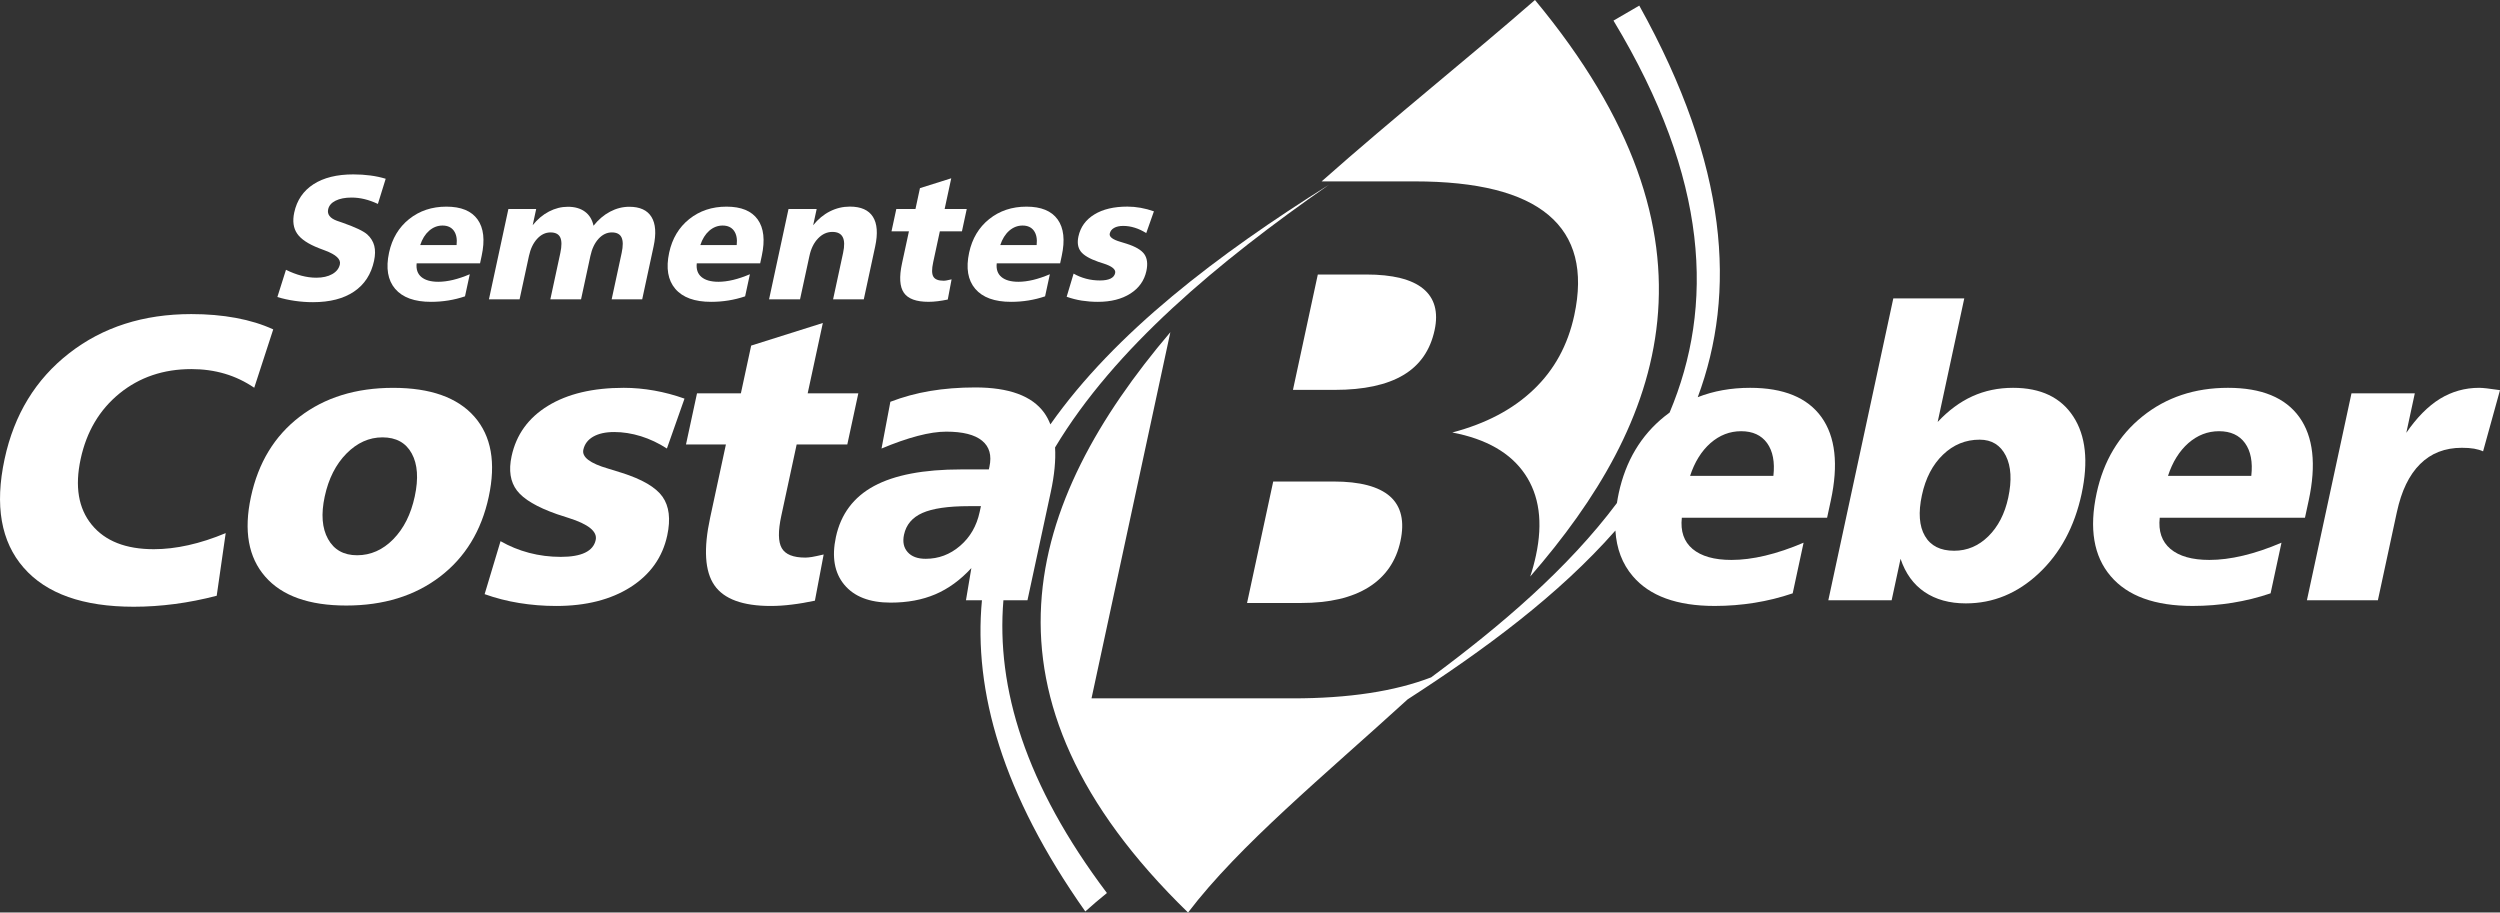
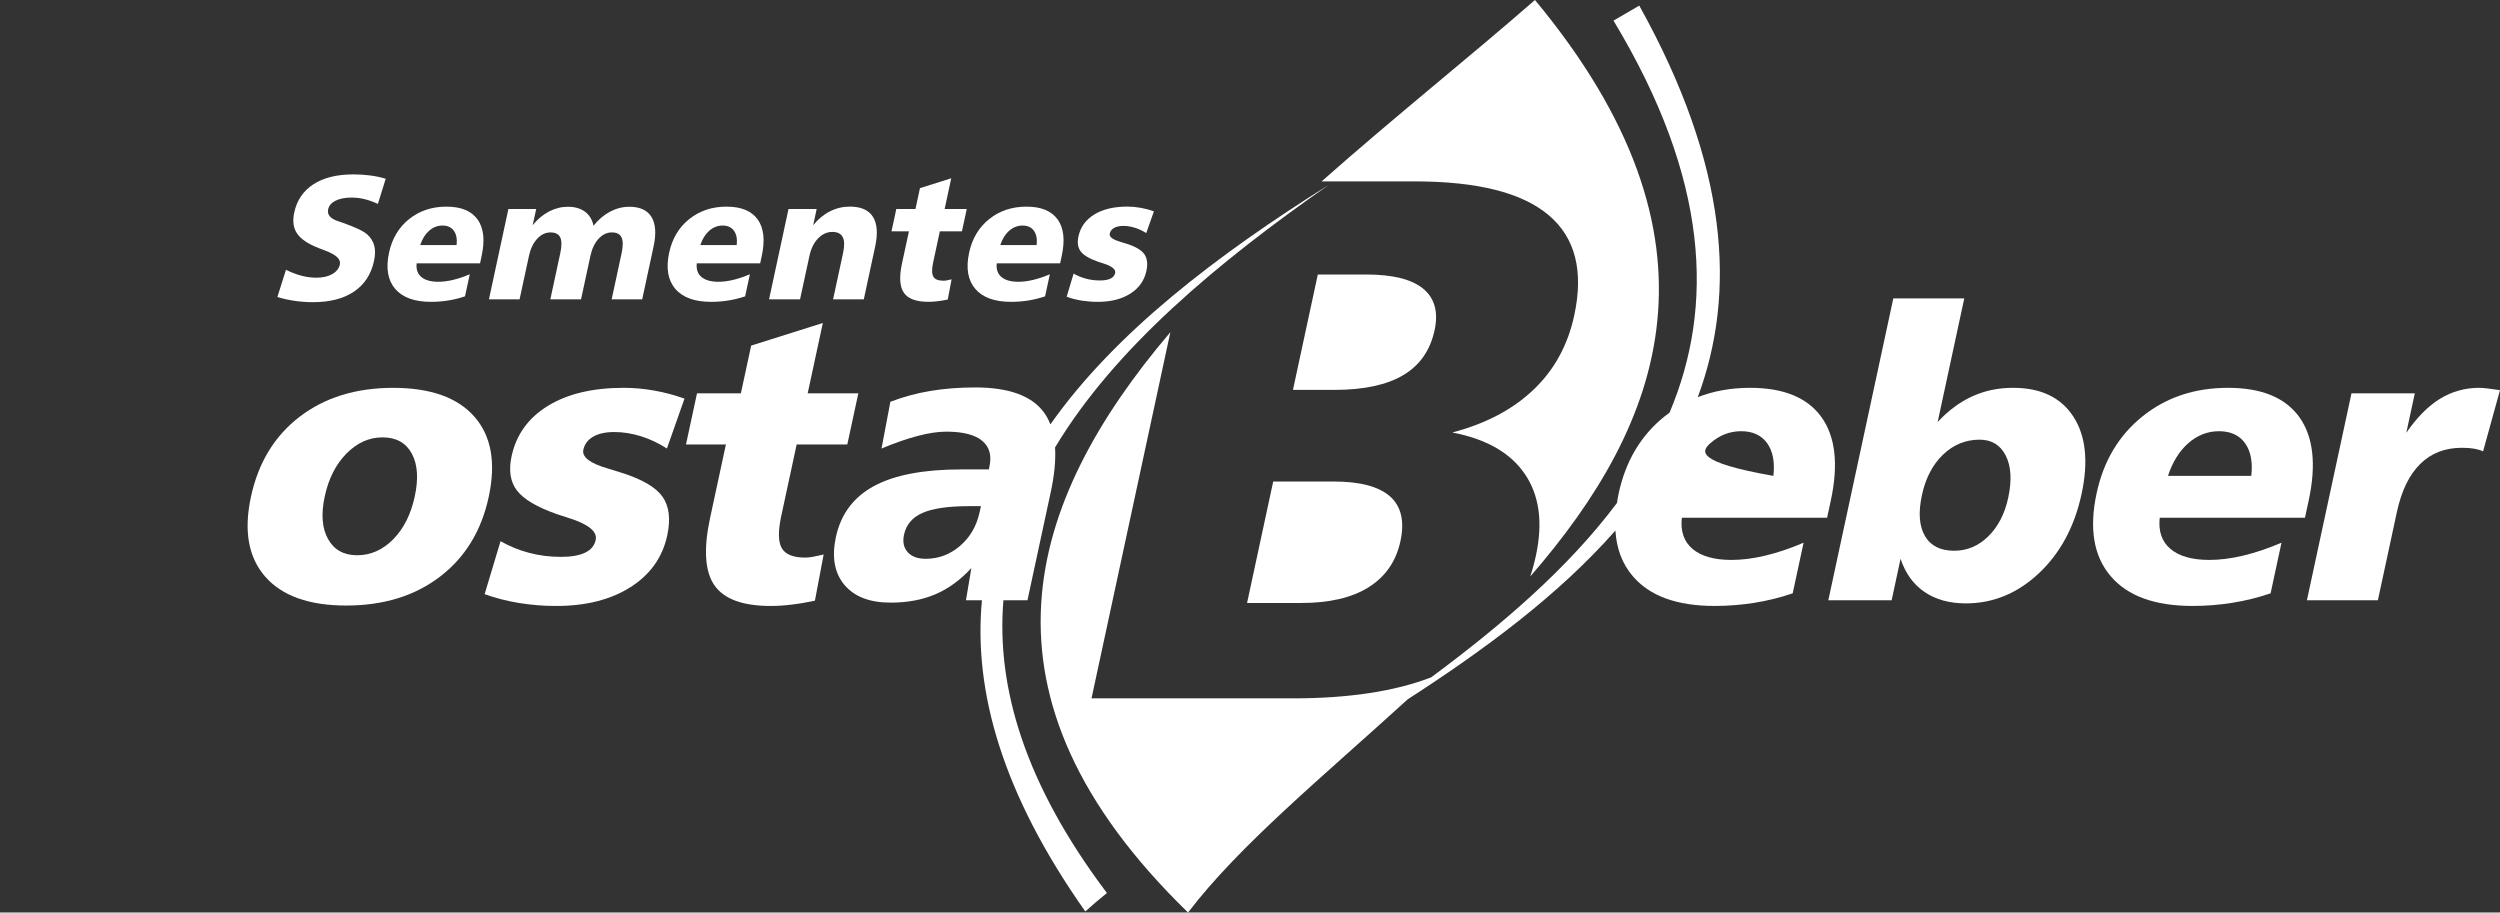
<svg xmlns="http://www.w3.org/2000/svg" version="1.1" x="0px" y="0px" width="1037.14px" height="378.56px" viewBox="0 0 1037.14 378.56" style="overflow:visible;enable-background:new 0 0 1037.14 378.56;" xml:space="preserve">
  <rect x="0" y="0" width="1037.14" height="378.56" fill="#333333" stroke="none" />
  <style type="text/css">
	.st0{fill:#FFFFFF;}
</style>
  <defs>
</defs>
  <g>
    <path class="st0" d="M416.27,249.02h9.98l9.67-44.91c1.52-7.05,2.1-13.21,1.78-18.48c24.69-41.16,67.46-76.82,113.66-109.01   c-46.11,28.92-88.75,61.27-115.6,99.44c-0.69-1.78-1.54-3.4-2.58-4.84c-5.04-6.98-14.58-10.49-28.6-10.49   c-6.68,0-12.94,0.5-18.71,1.47c-5.78,0.97-11.27,2.48-16.49,4.48l-3.67,19.4c5.42-2.28,10.41-4.03,14.98-5.23   c4.54-1.2,8.51-1.78,11.88-1.78c6.85,0,11.81,1.25,14.86,3.76c3.05,2.5,4.06,6.09,3.05,10.77l-0.25,1.14h-11.49   c-15.61,0-27.66,2.31-36.16,6.9c-8.47,4.59-13.75,11.63-15.8,21.15c-1.77,8.24-0.61,14.86,3.48,19.78   c4.11,4.95,10.51,7.43,19.22,7.43c6.96,0,13.13-1.14,18.55-3.45c5.42-2.31,10.41-5.95,14.95-10.88l-2.24,13.36h6.63   c-3.56,37.68,8.44,80.27,42.88,129.09c2.84-2.57,5.84-5.12,8.97-7.65C425.31,325.48,413.26,285.32,416.27,249.02z M406.41,212.43   c-1.24,5.76-3.94,10.44-8.11,14.02c-4.17,3.59-8.92,5.37-14.26,5.37c-3.37,0-5.87-0.92-7.5-2.78c-1.64-1.84-2.14-4.26-1.5-7.23   c0.89-4.15,3.43-7.15,7.65-9.02c4.21-1.86,10.65-2.81,19.28-2.81h4.98L406.41,212.43z" />
    <path class="st0" d="M553.24,199.76H528.2l-10.85,50.39h22.46c11.69,0,21.02-2.17,27.99-6.54c6.97-4.38,11.39-10.77,13.18-19.11   c1.78-8.24,0.33-14.42-4.3-18.55C572.01,201.83,564.21,199.76,553.24,199.76z" />
    <path class="st0" d="M595.15,136.97c1.62-7.52,0.03-13.29-4.74-17.21c-4.77-3.92-12.7-5.88-23.62-5.88h-20.09l-10.31,47.86h17.36   c12.06,0,21.57-2.06,28.42-6.13C589.02,151.54,593.34,145.36,595.15,136.97z" />
    <path class="st0" d="M642.42,89.21c11.08,9.33,14.64,23.18,10.68,41.58c-2.66,12.36-8.28,22.67-16.9,30.86   c-8.63,8.24-19.83,14.12-33.71,17.77c14.1,2.68,24.15,8.45,30.13,17.26c5.98,8.81,7.53,20.04,4.58,33.74   c-0.65,3.03-1.44,5.95-2.38,8.75C690.09,175.59,719.51,99.6,636.79,0c-26.92,23.51-58.4,48.58-88.5,75.25h38.56   C612.81,75.25,631.34,79.88,642.42,89.21z" />
    <path class="st0" d="M1036.58,161.78c-3.88-0.58-6.6-0.89-8.1-0.89c-5.87,0-11.29,1.53-16.26,4.56c-4.94,3.06-9.6,7.76-13.95,14.11   l3.53-16.39h-26.27l-18.49,85.85h29.44l7.88-36.59c1.89-8.77,5.09-15.39,9.63-19.9c4.53-4.51,10.3-6.76,17.32-6.76   c1.95,0,3.65,0.11,5.07,0.36c1.39,0.25,2.65,0.61,3.74,1.11l7.02-25.38L1036.58,161.78z" />
    <path class="st0" d="M956.23,214.79l1.55-7.18c3.22-14.94,1.91-26.46-3.88-34.56c-5.82-8.1-15.69-12.16-29.61-12.16   c-13.8,0-25.62,3.95-35.44,11.83c-9.82,7.88-16.17,18.5-19.05,31.86c-3.16,14.69-1.24,26.16,5.81,34.42   c7.01,8.26,18.34,12.38,34.01,12.38c5.65,0,11.17-0.45,16.53-1.31c5.39-0.86,10.65-2.17,15.82-3.92l4.52-21.01   c-5.58,2.39-10.86,4.17-15.91,5.37c-5.04,1.2-9.71,1.78-13.99,1.78c-7.18,0-12.55-1.53-16.16-4.56c-3.58-3.03-5.07-7.35-4.45-12.94   H956.23z M907.86,183.82c3.77-3.28,7.99-4.93,12.72-4.93c4.79,0,8.38,1.64,10.77,4.93c2.38,3.31,3.26,7.85,2.61,13.61h-34.56   C901.27,191.67,904.11,187.13,907.86,183.82z" />
-     <path class="st0" d="M757.98,214.79l1.55-7.18c3.22-14.94,1.91-26.46-3.88-34.56c-5.83-8.1-15.69-12.16-29.61-12.16   c-7.89,0-15.13,1.3-21.72,3.88c16.11-43.27,12.78-95.87-24.26-162.44c-3.51,2.06-7.08,4.14-10.7,6.22   c39.81,65.97,41.79,118.65,23.28,162.61c-0.69,0.5-1.37,1.02-2.05,1.56c-9.82,7.88-16.17,18.5-19.05,31.86   c-0.3,1.4-0.54,2.76-0.75,4.1c-20.29,27.12-47.92,50.72-77.08,72.33c-15.11,5.81-34.25,8.71-57.43,8.71h-83.46l32.71-151.91   c-59.85,70.46-85.54,150.51,7.34,240.76c21.22-27.91,56.39-56.76,91.09-88.43c31.91-20.61,62.67-43.29,86.2-70.04   c0.47,7.52,2.85,13.82,7.19,18.9c7.01,8.26,18.34,12.38,34.01,12.38c5.65,0,11.17-0.45,16.53-1.31c5.39-0.86,10.65-2.17,15.82-3.92   l4.52-21.01c-5.58,2.39-10.86,4.17-15.91,5.37c-5.04,1.2-9.71,1.78-13.99,1.78c-7.18,0-12.55-1.53-16.16-4.56   c-3.58-3.03-5.07-7.35-4.45-12.94H757.98z M709.6,183.82c3.77-3.28,7.99-4.93,12.72-4.93c4.79,0,8.38,1.64,10.77,4.93   c2.38,3.31,3.26,7.85,2.61,13.61h-34.56C703.02,191.67,705.86,187.13,709.6,183.82z" />
+     <path class="st0" d="M757.98,214.79l1.55-7.18c3.22-14.94,1.91-26.46-3.88-34.56c-5.83-8.1-15.69-12.16-29.61-12.16   c-7.89,0-15.13,1.3-21.72,3.88c16.11-43.27,12.78-95.87-24.26-162.44c-3.51,2.06-7.08,4.14-10.7,6.22   c39.81,65.97,41.79,118.65,23.28,162.61c-0.69,0.5-1.37,1.02-2.05,1.56c-9.82,7.88-16.17,18.5-19.05,31.86   c-0.3,1.4-0.54,2.76-0.75,4.1c-20.29,27.12-47.92,50.72-77.08,72.33c-15.11,5.81-34.25,8.71-57.43,8.71h-83.46l32.71-151.91   c-59.85,70.46-85.54,150.51,7.34,240.76c21.22-27.91,56.39-56.76,91.09-88.43c31.91-20.61,62.67-43.29,86.2-70.04   c0.47,7.52,2.85,13.82,7.19,18.9c7.01,8.26,18.34,12.38,34.01,12.38c5.65,0,11.17-0.45,16.53-1.31c5.39-0.86,10.65-2.17,15.82-3.92   l4.52-21.01c-5.58,2.39-10.86,4.17-15.91,5.37c-5.04,1.2-9.71,1.78-13.99,1.78c-7.18,0-12.55-1.53-16.16-4.56   c-3.58-3.03-5.07-7.35-4.45-12.94H757.98z M709.6,183.82c3.77-3.28,7.99-4.93,12.72-4.93c4.79,0,8.38,1.64,10.77,4.93   c2.38,3.31,3.26,7.85,2.61,13.61C703.02,191.67,705.86,187.13,709.6,183.82z" />
    <path class="st0" d="M246.09,181.15c2.25-1.28,5.14-1.92,8.73-1.92c3.65,0,7.33,0.59,11.09,1.75c3.73,1.17,7.31,2.87,10.76,5.09   l7.3-20.7c-4.14-1.47-8.32-2.59-12.55-3.34c-4.24-0.75-8.46-1.14-12.64-1.14c-12.83,0-23.3,2.48-31.44,7.46   c-8.14,4.98-13.17,11.94-15.11,20.93c-1.26,5.87-0.53,10.6,2.23,14.22c2.75,3.62,8.31,6.9,16.64,9.82   c1.17,0.39,2.79,0.89,4.81,1.56c8.24,2.59,11.97,5.65,11.22,9.13c-0.5,2.34-1.97,4.09-4.39,5.26c-2.42,1.17-5.78,1.75-10.09,1.75   c-4.56,0-8.95-0.56-13.16-1.67c-4.21-1.11-8.15-2.73-11.84-4.84l-6.6,21.98c4.6,1.64,9.37,2.87,14.32,3.67   c4.97,0.81,10.09,1.23,15.35,1.23c12.41,0,22.69-2.62,30.87-7.82c8.19-5.23,13.27-12.38,15.22-21.45   c1.46-6.79,0.8-12.13-1.97-16.06c-2.77-3.92-8.43-7.23-16.98-9.93c-1.38-0.45-3.23-1-5.58-1.73c-7.52-2.17-10.94-4.79-10.28-7.82   C242.51,184.24,243.87,182.43,246.09,181.15z" />
    <path class="st0" d="M334.08,231.32c-5.01,0-8.26-1.31-9.76-3.92c-1.5-2.59-1.57-7.07-0.19-13.44l6.37-29.58h21.01l4.57-21.2   h-21.01l6.29-29.19l-29.73,9.38l-4.27,19.81h-18.2l-4.57,21.2h16.56l-6.54,30.39c-2.79,12.94-2.21,22.29,1.76,28.02   c3.94,5.73,11.76,8.6,23.36,8.6c2.84,0,5.77-0.19,8.81-0.58c3.06-0.36,6.24-0.92,9.53-1.61l3.63-19.17   c-2.11,0.5-3.71,0.83-4.84,1.03C335.71,231.24,334.78,231.32,334.08,231.32z" />
-     <path class="st0" d="M63.8,227.84c-11.63,0-20.22-3.39-25.75-10.16c-5.53-6.76-7.05-15.86-4.59-27.27   c2.45-11.38,7.82-20.42,16.12-27.19c8.3-6.73,18.23-10.1,29.81-10.1c4.9,0,9.52,0.64,13.86,1.92c4.34,1.28,8.4,3.23,12.22,5.82   l7.88-24.21c-4.58-2.11-9.75-3.7-15.48-4.76s-11.9-1.59-18.52-1.59c-19.84,0-36.73,5.4-50.63,16.22   c-13.91,10.82-22.84,25.43-26.81,43.88c-4.15,19.28-1.52,34.34,7.9,45.11c9.42,10.8,24.65,16.2,45.68,16.2   c5.65,0,11.33-0.39,17.03-1.14c5.73-0.75,11.51-1.89,17.38-3.42l3.73-25.99c-5.32,2.23-10.5,3.9-15.49,5.01   C73.16,227.29,68.37,227.84,63.8,227.84z" />
    <path class="st0" d="M835.12,160.89c-6.09,0-11.72,1.17-16.87,3.51c-5.15,2.34-9.95,5.9-14.4,10.66l11.04-51.26h-29.44   l-26.96,125.22h26.27l3.7-17.2c2.01,6.04,5.34,10.63,9.95,13.77c4.64,3.14,10.34,4.73,17.13,4.73c11.35,0,21.46-4.17,30.33-12.52   c8.87-8.35,14.76-19.31,17.69-32.89c2.89-13.41,1.75-24.13-3.42-32.08C854.97,164.87,846.64,160.89,835.12,160.89z M833.13,206.47   c-1.44,6.68-4.2,12.02-8.27,16.03c-4.06,3.98-8.77,5.98-14.17,5.98c-5.7,0-9.75-2.03-12.12-6.12c-2.38-4.06-2.8-9.74-1.25-16.95   c1.52-7.07,4.46-12.69,8.77-16.81c4.32-4.15,9.38-6.2,15.19-6.2c4.98,0,8.59,2.23,10.84,6.65   C834.34,193.48,834.67,199.29,833.13,206.47z" />
    <path class="st0" d="M196.83,172.89c-7.02-7.99-18.26-11.99-33.73-11.99c-15.44,0-28.38,4.01-38.79,11.99   c-10.43,7.99-17.16,19.06-20.21,33.25c-3.03,14.08-1.06,25.1,5.93,33.08c6.96,7.99,18.18,11.99,33.62,11.99   c15.47,0,28.44-4.01,38.9-11.99c10.43-7.98,17.17-19,20.2-33.08C205.81,191.95,203.82,180.87,196.83,172.89z M172.06,205.97   c-1.59,7.4-4.56,13.3-8.91,17.73c-4.35,4.43-9.36,6.65-15.01,6.65c-5.54,0-9.56-2.25-12.05-6.73c-2.49-4.48-2.95-10.35-1.38-17.64   c1.59-7.4,4.6-13.33,9.01-17.81c4.42-4.48,9.41-6.73,14.95-6.73c5.65,0,9.71,2.23,12.14,6.68   C173.25,192.56,173.67,198.51,172.06,205.97z" />
    <path class="st0" d="M295,125.22c2.47,0,4.88-0.19,7.22-0.57c2.35-0.38,4.65-0.95,6.9-1.71l1.98-9.17   c-2.44,1.04-4.74,1.82-6.94,2.35c-2.2,0.52-4.24,0.78-6.11,0.78c-3.13,0-5.48-0.67-7.05-1.99c-1.56-1.32-2.21-3.21-1.94-5.65h26.3   l0.67-3.13c1.4-6.52,0.84-11.55-1.7-15.09c-2.54-3.54-6.85-5.31-12.93-5.31c-6.03,0-11.18,1.73-15.47,5.16   c-4.29,3.44-7.06,8.08-8.32,13.91c-1.38,6.42-0.54,11.42,2.54,15.03C283.22,123.42,288.16,125.22,295,125.22z M294.24,95.72   c1.65-1.43,3.49-2.15,5.55-2.15c2.09,0,3.66,0.72,4.7,2.15c1.04,1.45,1.43,3.43,1.14,5.94h-15.09   C291.36,99.15,292.6,97.16,294.24,95.72z" />
    <path class="st0" d="M455.45,125.22c5.42,0,9.9-1.14,13.48-3.41c3.58-2.28,5.79-5.41,6.65-9.37c0.64-2.96,0.35-5.3-0.86-7.01   c-1.21-1.71-3.68-3.16-7.41-4.34c-0.6-0.19-1.41-0.44-2.44-0.75c-3.28-0.95-4.77-2.09-4.49-3.41c0.22-1.02,0.81-1.81,1.79-2.37   c0.98-0.56,2.25-0.84,3.81-0.84c1.59,0,3.2,0.25,4.84,0.77c1.63,0.51,3.19,1.25,4.7,2.22l3.19-9.04c-1.81-0.64-3.63-1.13-5.48-1.46   c-1.85-0.33-3.7-0.5-5.52-0.5c-5.6,0-10.17,1.08-13.72,3.26c-3.55,2.17-5.75,5.21-6.6,9.14c-0.55,2.56-0.23,4.63,0.97,6.21   c1.2,1.58,3.63,3.01,7.27,4.29c0.51,0.17,1.22,0.39,2.1,0.68c3.6,1.13,5.23,2.47,4.9,3.99c-0.22,1.02-0.86,1.79-1.92,2.3   c-1.06,0.51-2.52,0.77-4.4,0.77c-1.99,0-3.91-0.24-5.75-0.73c-1.84-0.49-3.56-1.19-5.17-2.11l-2.88,9.6   c2.01,0.72,4.09,1.25,6.25,1.6C450.92,125.04,453.16,125.22,455.45,125.22z" />
    <path class="st0" d="M219.44,106.18c0.64-2.96,1.77-5.33,3.4-7.11c1.62-1.76,3.47-2.65,5.54-2.65c2.04,0,3.39,0.69,4.04,2.07   c0.65,1.37,0.66,3.52,0.04,6.44l-4.15,19.26h12.74l3.88-18.01c0.64-2.99,1.78-5.37,3.38-7.12c1.62-1.76,3.46-2.64,5.52-2.64   c2.02,0,3.35,0.69,4.01,2.07c0.66,1.37,0.69,3.52,0.06,6.44l-4.15,19.26h12.67l4.72-21.93c1.15-5.36,0.87-9.44-0.87-12.26   c-1.73-2.81-4.8-4.22-9.21-4.22c-2.76,0-5.41,0.68-7.97,2.03c-2.55,1.35-4.84,3.29-6.86,5.83c-0.55-2.54-1.73-4.48-3.57-5.83   c-1.84-1.35-4.19-2.03-7.06-2.03c-2.71,0-5.33,0.66-7.87,1.98c-2.53,1.31-4.77,3.21-6.74,5.67l1.45-6.73h-11.53l-8.07,37.48h12.71   L219.44,106.18z" />
    <path class="st0" d="M129.85,125.36c7.02,0,12.7-1.47,17.03-4.4c4.34-2.93,7.1-7.18,8.3-12.76c0.51-2.38,0.54-4.45,0.09-6.22   c-0.45-1.76-1.41-3.34-2.9-4.71c-1.59-1.42-5.07-3.07-10.47-4.95c-0.9-0.32-1.61-0.55-2.09-0.72c-1.44-0.52-2.48-1.18-3.09-1.98   c-0.62-0.79-0.81-1.72-0.58-2.79c0.33-1.52,1.35-2.71,3.07-3.57c1.72-0.86,3.94-1.3,6.67-1.3c1.77,0,3.57,0.22,5.38,0.66   c1.8,0.44,3.64,1.11,5.51,1.98l3.24-10.44c-2.01-0.61-4.12-1.07-6.36-1.36c-2.23-0.3-4.61-0.45-7.1-0.45   c-6.78,0-12.28,1.36-16.51,4.09c-4.22,2.73-6.87,6.63-7.97,11.71c-0.77,3.56-0.36,6.49,1.21,8.77c1.57,2.3,4.58,4.3,9.03,6.04   c0.58,0.23,1.43,0.56,2.53,0.96c4.56,1.71,6.62,3.62,6.17,5.74c-0.37,1.71-1.42,3.06-3.18,4.06c-1.76,1-3.97,1.49-6.63,1.49   c-1.99,0-4.05-0.28-6.17-0.84c-2.11-0.56-4.25-1.37-6.39-2.44l-3.57,11.29c2.36,0.72,4.77,1.25,7.25,1.6   C124.8,125.18,127.31,125.36,129.85,125.36z" />
    <path class="st0" d="M335.8,106.17c0.65-3.04,1.84-5.45,3.57-7.25c1.74-1.81,3.72-2.71,5.94-2.71c2.14,0,3.56,0.72,4.3,2.15   c0.74,1.43,0.79,3.63,0.15,6.57l-4.15,19.26h12.74l4.72-21.93c1.16-5.41,0.85-9.51-0.94-12.33c-1.79-2.81-4.97-4.22-9.55-4.22   c-2.92,0-5.68,0.66-8.29,1.98c-2.6,1.31-4.92,3.23-6.94,5.75l1.45-6.73h-11.68l-8.07,37.48h12.85L335.8,106.17z" />
    <path class="st0" d="M374.21,109.23c-1.22,5.65-0.97,9.73,0.77,12.23c1.72,2.5,5.13,3.75,10.2,3.75c1.24,0,2.52-0.08,3.85-0.25   c1.33-0.16,2.72-0.4,4.16-0.7l1.58-8.37c-0.92,0.22-1.62,0.36-2.11,0.45c-0.49,0.09-0.9,0.12-1.2,0.12c-2.19,0-3.61-0.57-4.26-1.71   c-0.66-1.13-0.68-3.09-0.08-5.87l2.78-12.92h9.17l1.99-9.26h-9.17l2.74-12.74l-12.98,4.09l-1.86,8.65h-7.95l-1.99,9.26h7.23   L374.21,109.23z" />
    <path class="st0" d="M178.79,125.22c2.47,0,4.88-0.19,7.22-0.57c2.35-0.38,4.65-0.95,6.9-1.71l1.98-9.17   c-2.44,1.04-4.74,1.82-6.94,2.35c-2.2,0.52-4.24,0.78-6.11,0.78c-3.13,0-5.48-0.67-7.05-1.99c-1.56-1.32-2.21-3.21-1.94-5.65h26.3   l0.67-3.13c1.41-6.52,0.84-11.55-1.7-15.09c-2.54-3.54-6.85-5.31-12.93-5.31c-6.03,0-11.18,1.73-15.47,5.16   c-4.29,3.44-7.06,8.08-8.32,13.91c-1.38,6.42-0.54,11.42,2.53,15.03C167.01,123.42,171.95,125.22,178.79,125.22z M178.03,95.72   c1.64-1.43,3.49-2.15,5.55-2.15c2.09,0,3.66,0.72,4.7,2.15c1.04,1.45,1.42,3.43,1.14,5.94h-15.09   C175.15,99.15,176.39,97.16,178.03,95.72z" />
    <path class="st0" d="M419.44,125.22c2.47,0,4.88-0.19,7.22-0.57c2.35-0.38,4.65-0.95,6.9-1.71l1.98-9.17   c-2.44,1.04-4.74,1.82-6.94,2.35c-2.2,0.52-4.24,0.78-6.11,0.78c-3.13,0-5.48-0.67-7.05-1.99c-1.56-1.32-2.21-3.21-1.94-5.65h26.3   l0.67-3.13c1.41-6.52,0.84-11.55-1.7-15.09c-2.54-3.54-6.85-5.31-12.93-5.31c-6.03,0-11.18,1.73-15.47,5.16   c-4.29,3.44-7.06,8.08-8.32,13.91c-1.38,6.42-0.54,11.42,2.54,15.03C407.65,123.42,412.6,125.22,419.44,125.22z M418.67,95.72   c1.65-1.43,3.49-2.15,5.55-2.15c2.09,0,3.66,0.72,4.7,2.15c1.04,1.45,1.42,3.43,1.14,5.94h-15.09   C415.8,99.15,417.04,97.16,418.67,95.72z" />
  </g>
</svg>